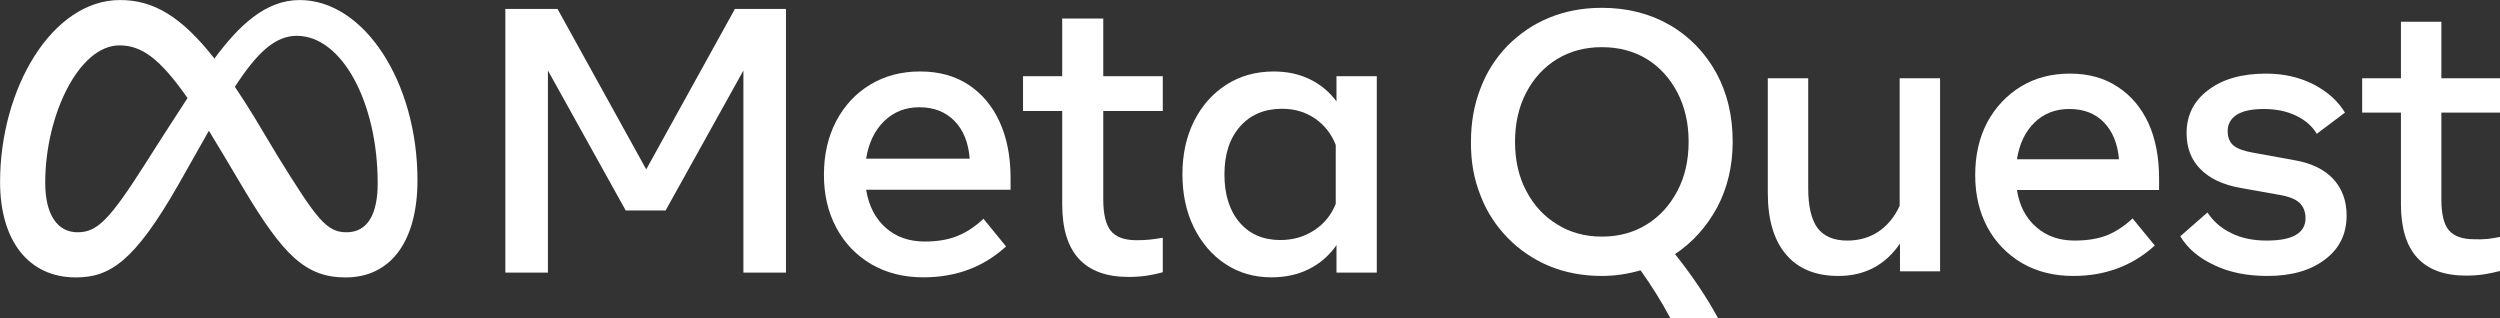
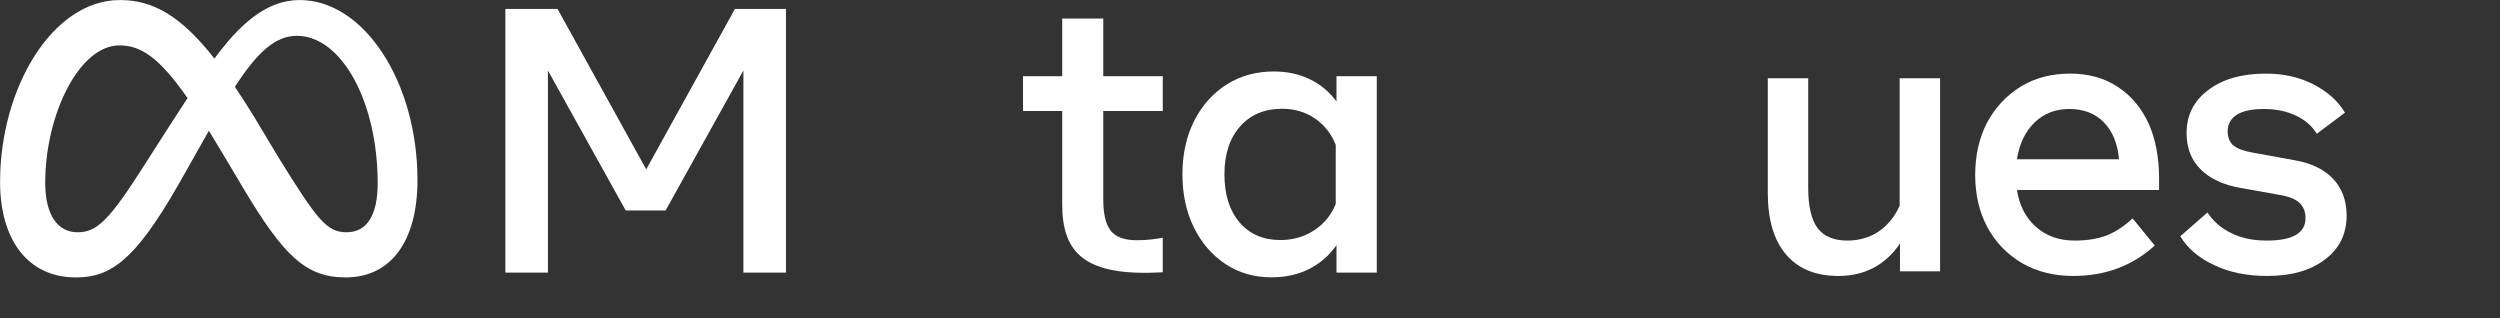
<svg xmlns="http://www.w3.org/2000/svg" version="1.1" id="svg1" width="12014.2" height="1529.493" viewBox="0 0 12014.2 1529.493" fill="#ffffff">
  <rect x="0" y="0" width="12014.2" height="1529.493" fill="#333333" stroke="none" />
  <g id="layer-MC1" transform="translate(-1333.334,-1333.333)">
-     <path id="path30" fill-rule="evenodd" class="s0" d="m 9580.444,1682.307 q 79.606,144.586 79.606,332.071 0,174.774 -74.829,316.182 -76.421,139.819 -202.198,224.029 124.184,155.708 206.974,308.238 h -229.264 q -63.684,-119.164 -143.29,-230.384 c -60.5,17.477 -124.184,27.01 -186.277,27.01 q -136.921,0 -253.145,-47.666 c -74.829,-31.777 -141.698,-76.265 -199.013,-135.053 -57.316,-58.788 -101.895,-127.109 -130.553,-203.374 q -47.763,-117.575 -46.171,-258.983 0,-139.819 46.171,-257.394 c 28.658,-76.265 73.237,-146.175 130.553,-204.962 57.316,-57.199 124.185,-103.276 199.013,-133.464 q 116.224,-47.666 253.145,-47.666 183.093,0 326.382,82.621 c 93.934,54.021 170.356,133.464 222.895,228.795 z m -912.278,568.81 q 54.132,103.275 148.066,160.474 93.934,58.788 214.935,58.788 122.592,0 216.527,-58.788 92.342,-57.199 146.474,-160.474 54.132,-101.687 54.132,-236.739 0,-133.464 -54.132,-236.739 -54.132,-103.276 -146.474,-160.474 -93.934,-57.199 -216.527,-57.199 -121,0 -214.935,57.199 -93.934,57.199 -148.066,160.474 -54.132,103.275 -54.132,236.739 0,135.053 54.132,236.739 z" />
    <path id="path31" class="s0" d="m 10656.737,2637.209 h -192.654 V 2503.745 q -106.677,155.708 -296.147,155.708 -163.991,0 -251.557,-103.275 -87.567,-103.276 -87.567,-295.527 v -551.333 h 194.238 v 529.089 q 0,128.697 44.578,190.663 46.172,60.376 143.296,60.376 84.386,0 149.666,-42.899 65.279,-44.488 101.9,-123.931 v -613.298 h 194.246 z" />
    <path id="path32" fill-rule="evenodd" class="s0" d="m 11296.797,2659.453 q -140.113,0 -246.789,-61.965 c -70.056,-41.31 -127.376,-100.098 -165.588,-171.596 q -58.91,-109.631 -58.91,-251.039 0,-142.997 57.318,-252.628 58.911,-109.631 162.403,-173.185 101.901,-61.965 235.644,-61.965 133.744,0 229.275,63.554 95.531,61.965 148.073,174.774 50.951,112.809 50.951,265.339 v 55.61 h -683.049 q 17.514,112.809 92.347,177.952 73.241,65.143 184.693,65.143 90.755,0 156.035,-25.422 65.28,-27.011 122.599,-81.032 l 106.676,130.286 q -160.811,146.175 -391.678,146.175 z m 146.481,-738.817 q -62.095,-63.554 -165.588,-63.554 -100.308,0 -167.179,65.143 -66.872,65.143 -84.386,176.363 h 490.394 q -9.553,-112.809 -73.241,-177.952 z" />
    <path id="path33" class="s0" d="m 12506.86,2580.01 q -103.493,79.443 -277.04,79.443 -148.074,0 -256.343,-52.432 -109.861,-50.843 -162.403,-138.23 l 130.559,-114.398 q 41.397,63.554 113.045,98.509 71.649,36.544 171.957,36.544 186.285,0 186.285,-108.042 0,-46.077 -30.251,-74.676 -30.251,-27.011 -101.9,-38.133 l -178.325,-31.777 q -127.375,-22.244 -194.247,-90.565 -66.872,-66.732 -66.872,-173.185 0,-128.697 103.492,-206.551 103.492,-79.443 278.633,-79.443 127.375,0 229.275,52.432 100.308,52.432 149.666,135.053 l -135.337,101.687 q -33.435,-55.61 -100.307,-87.387 -66.871,-31.777 -154.442,-31.777 -84.386,0 -128.967,27.011 -44.581,28.599 -44.581,79.443 0,44.488 27.067,68.321 28.658,23.833 93.939,34.955 l 200.615,36.544 q 121.007,20.655 186.287,90.565 63.687,69.909 63.687,174.774 0,133.464 -103.492,211.318 z" />
-     <path id="path34" class="s0" d="m 12871.471,1874.558 h -186.287 v -165.241 h 186.287 V 1437.623 h 194.246 v 271.694 h 281.817 v 165.241 h -281.817 v 416.28 q 0,104.864 35.028,147.763 36.62,44.488 122.599,44.488 31.843,1.589 65.28,-1.589 27.067,-3.178 58.91,-9.533 v 163.652 q -36.62,9.533 -74.833,15.889 -42.988,6.355 -87.57,6.355 -313.66,0 -313.66,-343.193 z" />
    <path id="path1" d="M 0,0 H 188.076 L 507.873,-578.488 827.666,0 h 184.005 V -950.564 H 858.224 v 728.536 L 577.807,-726.507 H 433.864 L 153.447,-222.028 V -950.564 H 0 Z" transform="matrix(1.333,0,0,-1.333,3761.886,1376.176)" />
-     <path id="path2" d="m 0,0 c -32.145,32.812 -74.244,49.227 -126.289,49.227 -50.701,0 -93.138,-16.753 -127.307,-50.25 -34.182,-33.497 -55.796,-78.536 -64.844,-135.116 H 54.998 C 50.467,-78.198 32.132,-32.829 0,0 m -112.033,-563.894 c -71.07,0 -133.533,15.738 -187.395,47.189 -53.871,31.46 -95.853,75.033 -125.951,130.702 -30.106,55.679 -45.151,119.5 -45.151,191.471 0,72.874 14.706,137.38 44.132,193.509 29.422,56.12 70.277,100.032 122.556,131.725 52.284,31.677 112.371,47.528 180.268,47.528 67.441,0 125.495,-15.955 174.158,-47.866 48.65,-31.919 86.11,-76.619 112.367,-134.101 26.248,-57.491 39.381,-124.928 39.381,-202.336 v -42.091 H -318.44 c 9.508,-57.95 32.929,-103.544 70.276,-136.815 37.343,-33.272 84.533,-49.904 141.564,-49.904 45.715,0 85.096,6.79 118.142,20.369 33.037,13.58 64.046,34.174 93.021,61.783 l 81.476,-99.806 C 105.005,-526.781 5.654,-563.894 -112.033,-563.894" transform="matrix(1.333,0,0,-1.333,5920.101,1914.374)" />
-     <path id="path4" d="M 0,0 H -141.229 V 125.612 H 0 V 333.377 H 148.015 V 125.612 H 362.568 V 0 H 148.015 v -318.436 c 0,-52.955 9.048,-90.754 27.158,-113.386 18.098,-22.64 49.11,-33.948 93.021,-33.948 19.454,0 35.987,0.781 49.566,2.376 13.579,1.578 28.515,3.738 44.808,6.452 v -124.251 c -16.748,-4.978 -35.643,-9.053 -56.693,-12.227 -21.049,-3.156 -43.113,-4.752 -66.2,-4.752 C 79.884,-598.172 0,-510.817 0,-336.091 Z" transform="matrix(1.333,0,0,-1.333,6437.95,1866.855)" />
+     <path id="path4" d="M 0,0 H -141.229 V 125.612 H 0 V 333.377 H 148.015 V 125.612 H 362.568 V 0 H 148.015 v -318.436 c 0,-52.955 9.048,-90.754 27.158,-113.386 18.098,-22.64 49.11,-33.948 93.021,-33.948 19.454,0 35.987,0.781 49.566,2.376 13.579,1.578 28.515,3.738 44.808,6.452 v -124.251 C 79.884,-598.172 0,-510.817 0,-336.091 Z" transform="matrix(1.333,0,0,-1.333,6437.95,1866.855)" />
    <path id="path6" d="m 0,0 c -15.851,40.287 -40.855,72.076 -75.028,95.401 -34.183,23.309 -73.667,34.963 -118.481,34.963 -63.378,0 -113.845,-21.279 -151.409,-63.821 -37.577,-42.55 -56.355,-100.04 -56.355,-172.463 0,-72.882 18.097,-130.59 54.317,-173.14 36.207,-42.55 85.317,-63.82 147.338,-63.82 45.711,0 86.449,11.767 122.214,35.309 35.751,23.525 61.553,55.219 77.404,95.055 z M 148.015,-460.342 H 2.714 v 99.131 c -25.801,-37.122 -58.627,-65.755 -98.449,-85.89 -39.836,-20.134 -85.105,-30.219 -135.797,-30.219 -62.464,0 -117.8,15.964 -166.008,47.874 -48.208,31.911 -86.123,75.813 -113.728,131.717 -27.614,55.904 -41.419,119.837 -41.419,191.809 0,72.423 14.026,136.478 42.1,192.156 28.06,55.67 66.877,99.347 116.442,131.04 49.565,31.677 106.483,47.528 170.759,47.528 48.434,0 91.886,-9.4 130.365,-28.182 38.47,-18.782 70.38,-45.385 95.735,-79.776 v 90.979 h 145.301 z" transform="matrix(1.333,0,0,-1.333,7752.467,2029.806)" />
  </g>
  <g id="layer-MC2" transform="translate(-1333.334,-1333.333)">
    <path id="path8" d="m 0,0 -88.23,147.148 c -23.877,38.832 -46.757,74.515 -68.838,107.23 79.519,122.736 145.113,183.892 223.126,183.892 162.069,0 291.724,-238.62 291.724,-531.724 0,-111.724 -36.593,-176.552 -112.414,-176.552 C 172.698,-270.006 137.981,-222.012 0,0 m -481.528,-25.178 c -127.587,-200 -171.724,-244.828 -242.759,-244.828 -73.103,0 -116.552,64.179 -116.552,178.621 0,244.828 122.069,495.172 267.587,495.172 78.801,0 144.653,-45.51 245.522,-189.913 C -423.509,66.963 -481.528,-25.178 -481.528,-25.178 m 557.93,592.414 c -123.391,0 -219.847,-92.936 -307.163,-210.993 -119.989,152.778 -220.336,210.993 -340.422,210.993 -244.828,0 -432.414,-318.621 -432.414,-655.862 0,-211.035 102.095,-344.138 273.103,-344.138 123.081,0 211.601,58.026 368.966,333.103 0,0 65.597,115.841 110.725,195.639 15.813,-25.532 32.431,-53.002 49.964,-82.535 l 73.793,-124.138 C 16.702,-351.243 96.793,-432.764 241.92,-432.764 c 166.596,0 259.31,134.923 259.31,350.345 0,353.103 -191.816,649.655 -424.828,649.655" transform="matrix(1.333,0,0,-1.333,2671.463,2089.648)" />
  </g>
</svg>